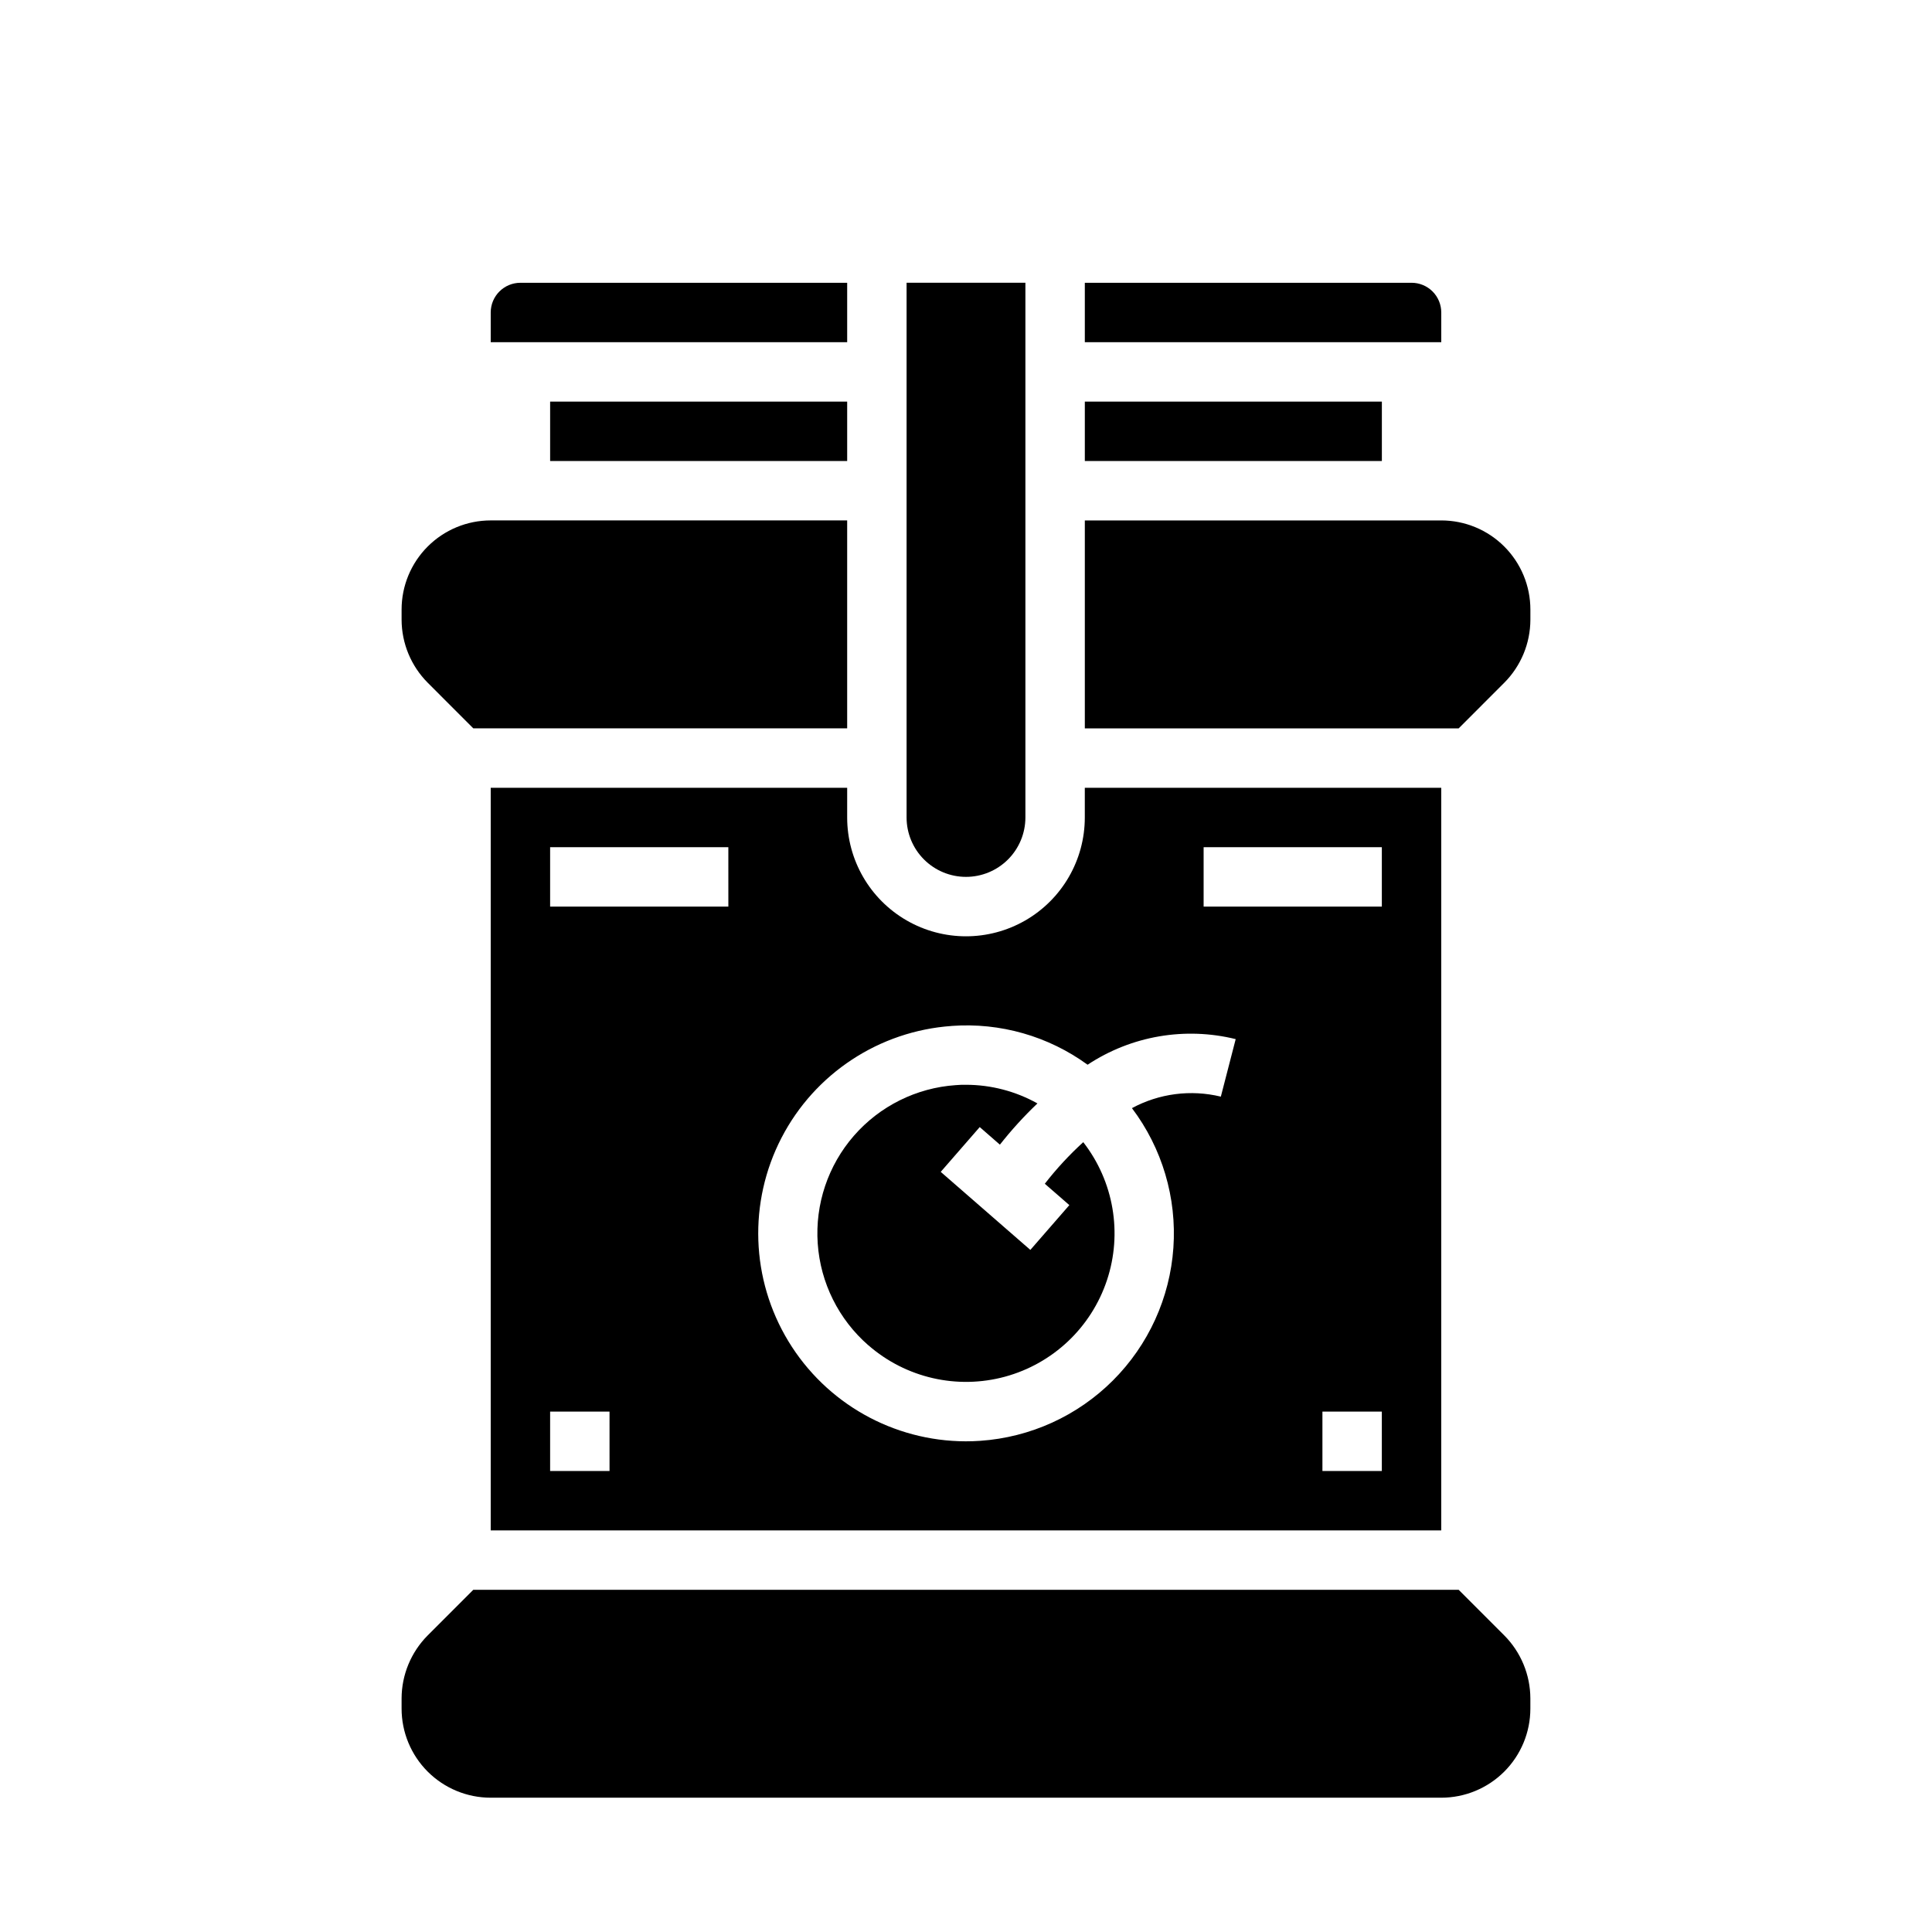
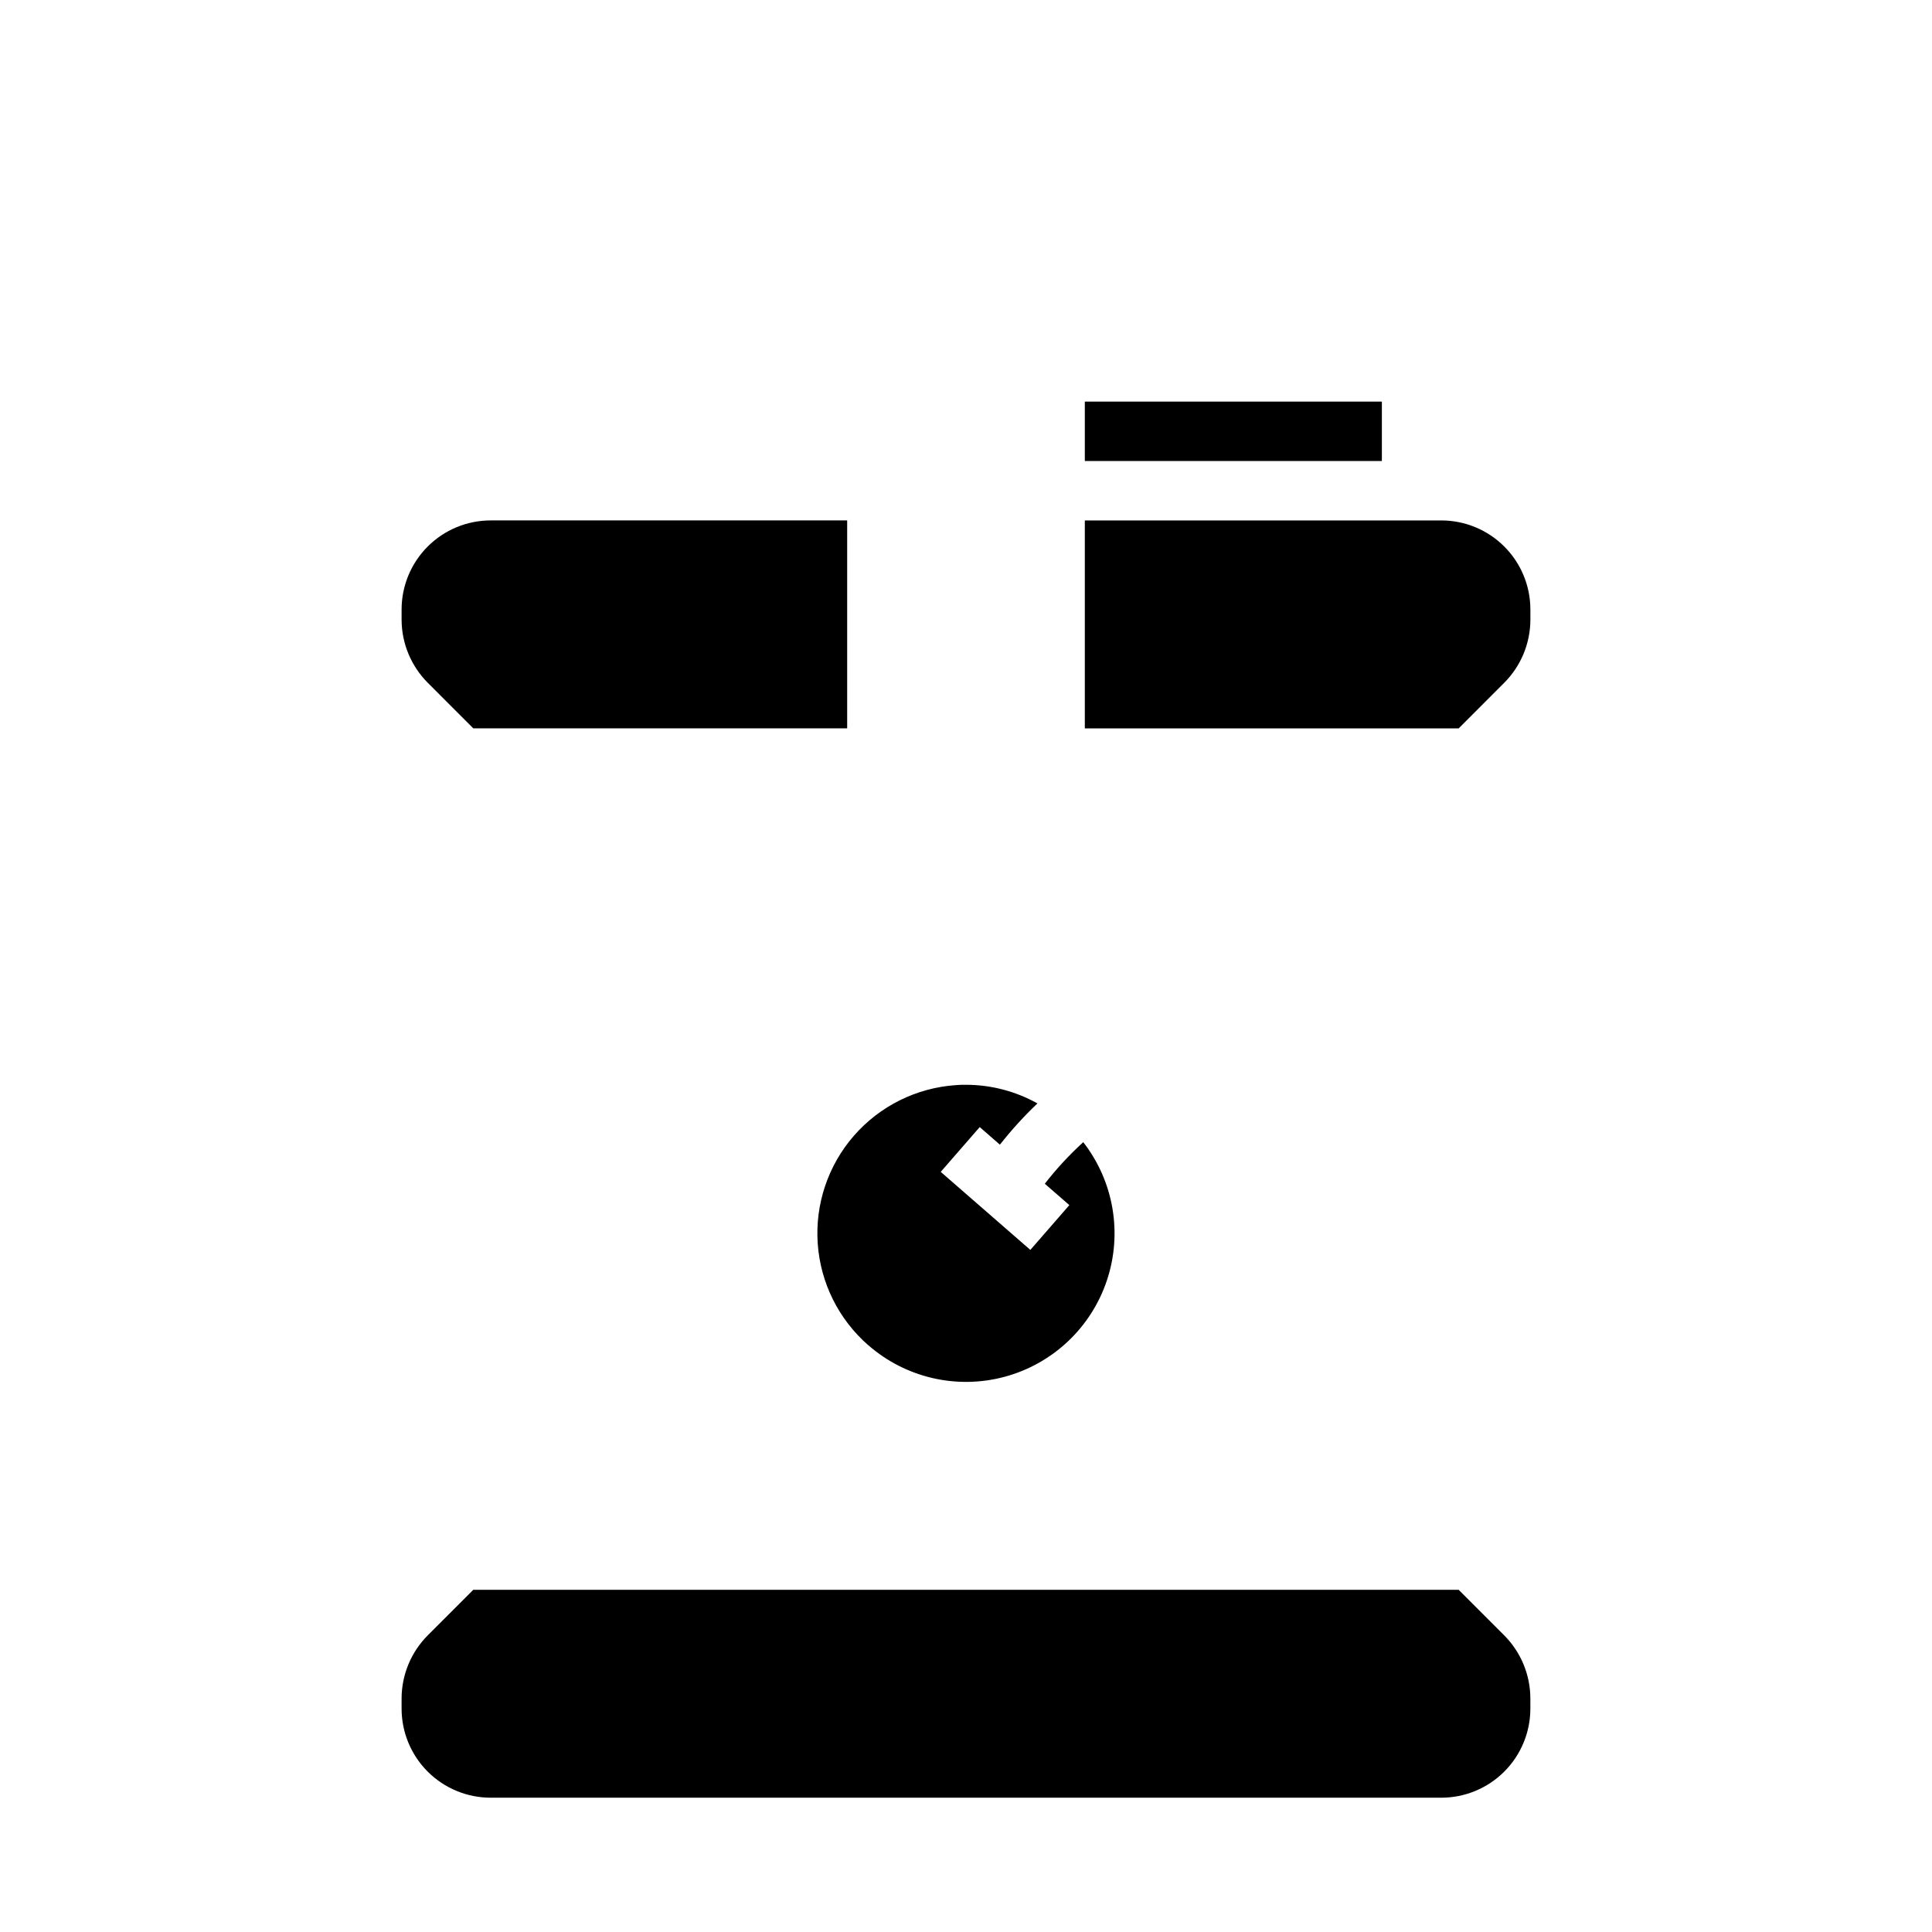
<svg xmlns="http://www.w3.org/2000/svg" fill="#000000" width="800px" height="800px" version="1.1" viewBox="144 144 512 512">
  <g>
    <path d="m374.15 500.53c9.922 8.648 23.512 11.762 36.207 8.301 12.699-3.465 22.828-13.043 26.988-25.531 4.164-12.484 1.809-26.227-6.273-36.613-3.707 3.375-7.113 7.062-10.188 11.02l6.504 5.66-10.336 11.871-23.75-20.68 10.336-11.871 5.344 4.66c3.051-3.875 6.375-7.527 9.949-10.926-5.773-3.227-12.277-4.93-18.891-4.941-0.922 0-1.852 0-2.769 0.094h-0.004c-10.414 0.715-20.117 5.543-26.977 13.414-6.856 7.871-10.305 18.148-9.586 28.562 0.719 10.414 5.547 20.117 13.422 26.973z" />
-     <path d="m368.51 352.77h-94.465v196.8h251.9v-196.8h-94.461v7.871c0 11.25-6.004 21.645-15.746 27.27-9.742 5.625-21.746 5.625-31.488 0-9.742-5.625-15.742-16.02-15.742-27.27zm-62.977 181.06h-15.746v-15.746h15.742zm31.488-149.57h-47.234v-15.742h47.23zm173.18 149.57h-15.746v-15.746h15.742zm-47.23-165.31h47.23v15.742h-47.23zm-66.762 47.367-0.004-0.004c12.844-0.941 25.605 2.703 36.016 10.281 11.559-7.644 25.793-10.105 39.25-6.785l-3.938 15.242c-7.961-1.93-16.352-0.844-23.559 3.047 8.008 10.609 11.91 23.762 10.984 37.023-0.926 13.266-6.613 25.746-16.02 35.145-9.402 9.398-21.887 15.082-35.152 15.996-1.301 0.094-2.59 0.133-3.871 0.133h-0.004c-19.215-0.043-37.016-10.094-46.984-26.523-9.965-16.43-10.652-36.863-1.816-53.922 8.84-17.062 25.926-28.289 45.094-29.629z" />
-     <path d="m525.95 226.81c0-2.086-0.828-4.09-2.305-5.566-1.477-1.477-3.477-2.305-5.566-2.305h-86.59v15.742l94.461 0.004z" />
-     <path d="m400 376.38c4.176 0 8.18-1.66 11.133-4.613 2.949-2.949 4.609-6.957 4.609-11.133v-141.7h-31.488v141.7c0 4.176 1.66 8.184 4.613 11.133 2.953 2.953 6.957 4.613 11.133 4.613z" />
    <path d="m431.49 250.43h78.719v15.742h-78.719z" />
    <path d="m530.56 565.31h-261.13l-12.082 12.09h-0.004c-4.414 4.438-6.902 10.438-6.918 16.695v2.703c0 6.262 2.488 12.27 6.918 16.699 4.43 4.426 10.434 6.914 16.699 6.914h251.9c6.266 0 12.273-2.488 16.699-6.914 4.43-4.43 6.918-10.438 6.918-16.699v-2.703c-0.016-6.258-2.504-12.258-6.918-16.695z" />
    <path d="m525.95 281.92h-94.461v55.105h99.074l12.082-12.09 0.004-0.004c4.414-4.434 6.902-10.434 6.918-16.695v-2.699c0-6.266-2.488-12.27-6.918-16.699-4.426-4.43-10.434-6.918-16.699-6.918z" />
-     <path d="m289.79 250.43h78.719v15.742h-78.719z" />
-     <path d="m368.51 218.94h-86.594c-4.348 0-7.871 3.523-7.871 7.871v7.871l94.465 0.004z" />
    <path d="m269.43 337.02h99.078v-55.105h-94.465c-6.266 0-12.27 2.488-16.699 6.918-4.43 4.43-6.918 10.434-6.918 16.699v2.699c0.016 6.262 2.504 12.262 6.918 16.695z" />
  </g>
</svg>